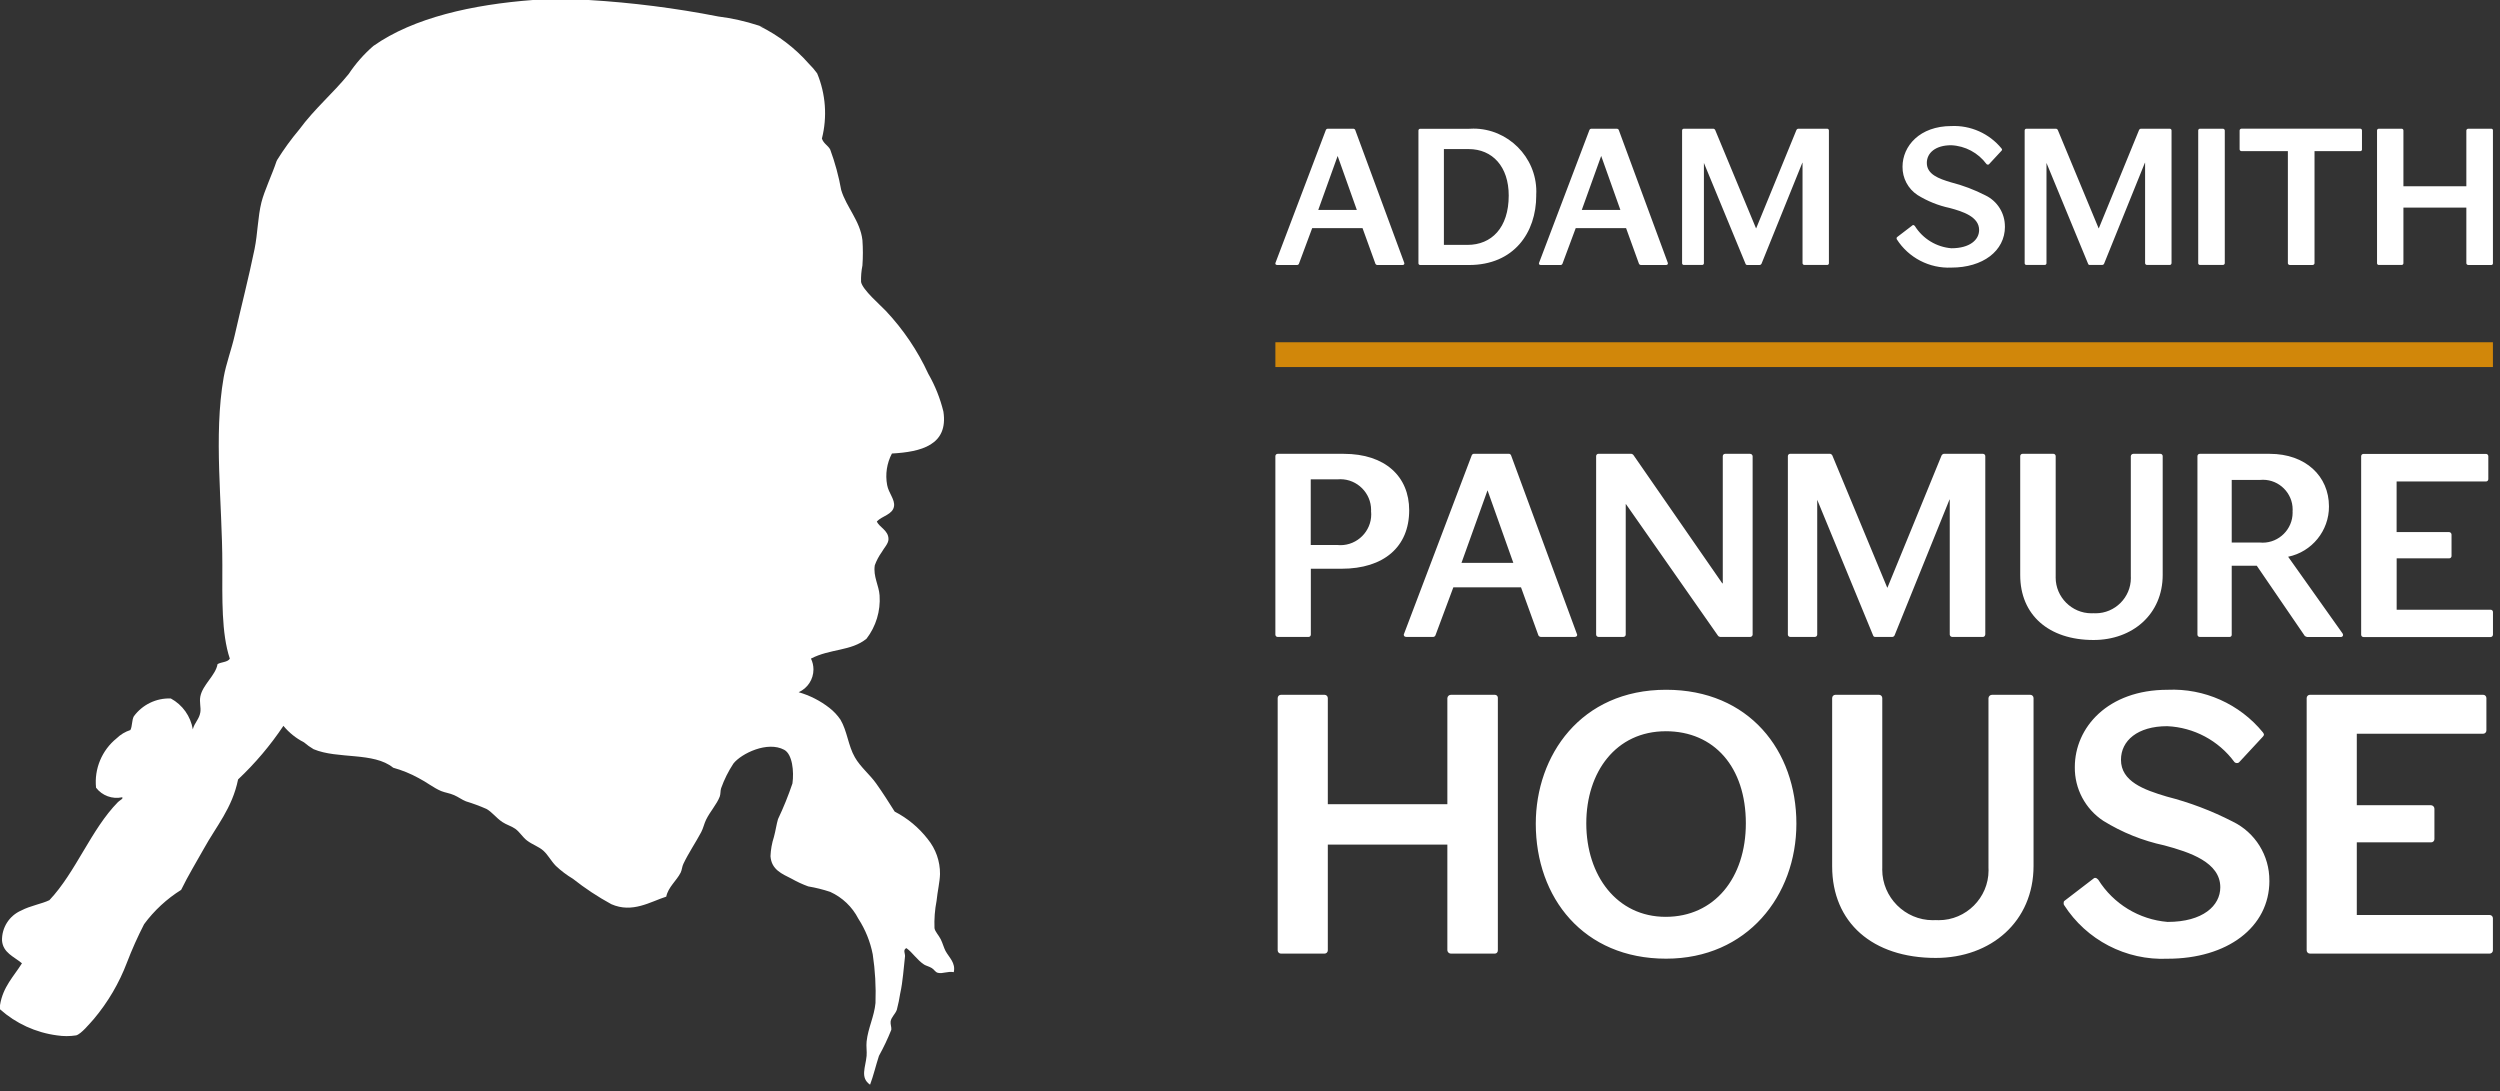
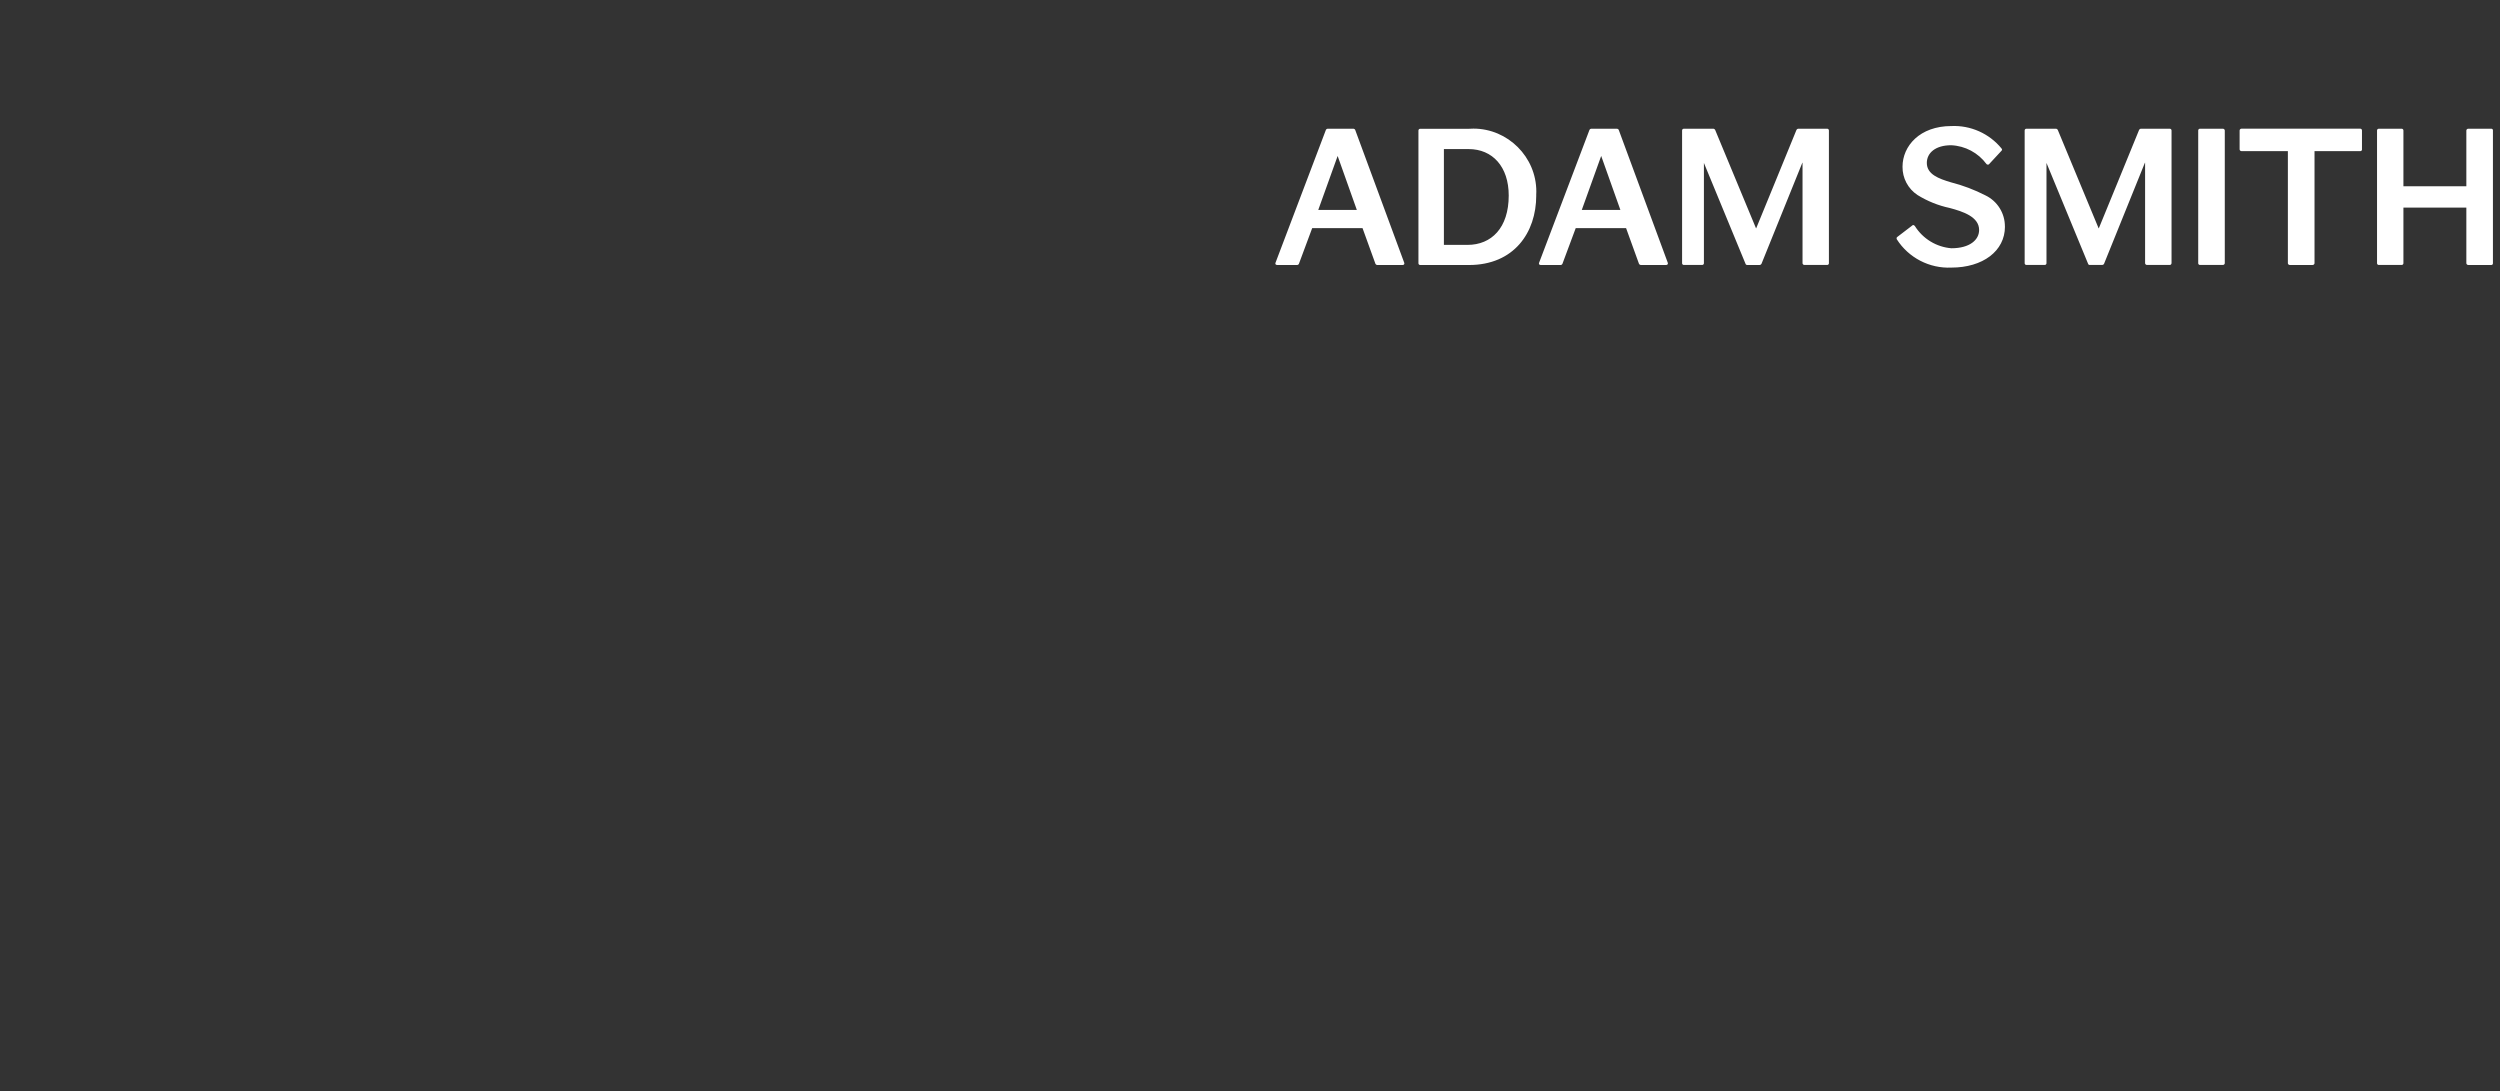
<svg xmlns="http://www.w3.org/2000/svg" width="100%" height="100%" viewBox="0 0 197 86" version="1.1" xml:space="preserve" style="fill-rule:evenodd;clip-rule:evenodd;stroke-linejoin:round;stroke-miterlimit:2;">
  <rect x="0" y="0" width="197" height="86" fill="#333333" stroke="none" />
  <g>
-     <path d="M42.007,0l4.379,0c3.432,0.205 6.846,0.639 10.22,1.3c1.065,0.134 2.114,0.369 3.135,0.7c1.021,0.331 0.088,0.041 0.107,0.052c1.481,0.725 2.805,1.736 3.894,2.974c0.238,0.233 0.455,0.486 0.65,0.756c0.676,1.628 0.807,3.431 0.374,5.139c0.142,0.411 0.477,0.533 0.654,0.862c0.381,1.035 0.671,2.102 0.866,3.188c0.4,1.346 1.5,2.436 1.673,3.95c0.047,0.666 0.047,1.334 0,2c-0.086,0.428 -0.122,0.864 -0.107,1.3c0.116,0.617 1.514,1.813 1.946,2.271c1.38,1.465 2.514,3.145 3.356,4.973c0.535,0.93 0.934,1.931 1.187,2.973c0.4,2.641 -1.764,3.172 -4.057,3.3c-0.403,0.762 -0.536,1.638 -0.377,2.485c0.117,0.637 0.626,1.138 0.542,1.673c-0.106,0.654 -0.918,0.747 -1.354,1.193c0.174,0.458 0.922,0.693 0.918,1.4c0,0.348 -0.359,0.7 -0.537,1.026c-0.226,0.317 -0.409,0.663 -0.542,1.029c-0.14,0.878 0.327,1.587 0.378,2.379c0.083,1.222 -0.283,2.434 -1.028,3.406c-1.206,0.991 -2.852,0.776 -4.38,1.569c0.13,0.267 0.197,0.56 0.197,0.857c0,0.774 -0.459,1.479 -1.167,1.792c0.882,0.254 1.707,0.675 2.43,1.24c0.334,0.261 0.626,0.573 0.865,0.923c0.537,0.91 0.608,2.058 1.137,2.969c0.437,0.768 1.185,1.363 1.675,2.058c0.537,0.755 0.984,1.464 1.46,2.217c1.013,0.523 1.901,1.26 2.6,2.161c0.637,0.777 0.982,1.754 0.972,2.759c-0.018,0.647 -0.2,1.378 -0.271,2.109c-0.138,0.712 -0.193,1.437 -0.164,2.161c0.05,0.28 0.335,0.555 0.49,0.867c0.155,0.312 0.245,0.668 0.377,0.92c0.279,0.52 0.813,0.937 0.653,1.675c-0.482,-0.09 -0.867,0.144 -1.245,0.054c-0.226,-0.052 -0.275,-0.247 -0.488,-0.376c-0.213,-0.129 -0.45,-0.179 -0.6,-0.271c-0.565,-0.368 -0.915,-0.958 -1.4,-1.3c-0.3,0.129 -0.085,0.438 -0.11,0.647c-0.107,0.88 -0.164,1.97 -0.378,2.92c-0.067,0.438 -0.157,0.872 -0.269,1.3c-0.129,0.344 -0.439,0.572 -0.488,0.918c-0.028,0.2 0.081,0.454 0.055,0.65c-0.281,0.705 -0.607,1.391 -0.974,2.055c-0.271,0.837 -0.422,1.529 -0.7,2.271c-0.8,-0.551 -0.356,-1.363 -0.273,-2.271c0.032,-0.359 -0.041,-0.757 0,-1.133c0.114,-1.063 0.6,-1.959 0.7,-3.032c0.047,-1.282 -0.026,-2.566 -0.217,-3.835c-0.195,-1.001 -0.581,-1.955 -1.136,-2.811c-0.479,-0.933 -1.259,-1.677 -2.214,-2.111c-0.566,-0.189 -1.145,-0.333 -1.733,-0.432c-0.449,-0.163 -0.884,-0.364 -1.3,-0.6c-0.75,-0.385 -1.6,-0.705 -1.674,-1.783c0.02,-0.514 0.111,-1.024 0.27,-1.513c0.134,-0.48 0.2,-1 0.323,-1.407c0.434,-0.914 0.814,-1.853 1.138,-2.812c0.129,-0.939 0,-2.294 -0.649,-2.649c-1.32,-0.714 -3.378,0.294 -4,1.079c-0.401,0.608 -0.728,1.262 -0.972,1.948c-0.067,0.192 -0.032,0.445 -0.106,0.652c-0.232,0.613 -0.767,1.187 -1.083,1.838c-0.153,0.316 -0.217,0.662 -0.381,0.972c-0.412,0.778 -1,1.647 -1.4,2.489c-0.107,0.207 -0.114,0.49 -0.219,0.7c-0.325,0.639 -0.985,1.146 -1.135,1.892c-1.251,0.4 -2.664,1.328 -4.329,0.594c-1.063,-0.58 -2.075,-1.249 -3.025,-2c-0.484,-0.289 -0.935,-0.63 -1.346,-1.017c-0.393,-0.406 -0.611,-0.859 -0.976,-1.191c-0.365,-0.332 -0.843,-0.465 -1.3,-0.81c-0.348,-0.267 -0.568,-0.667 -0.918,-0.92c-0.3,-0.214 -0.7,-0.318 -1.028,-0.539c-0.506,-0.344 -0.772,-0.757 -1.245,-1.028c-0.527,-0.232 -1.068,-0.432 -1.619,-0.6c-0.305,-0.119 -0.6,-0.344 -0.921,-0.484c-0.35,-0.157 -0.724,-0.2 -1.028,-0.324c-0.6,-0.252 -1.155,-0.707 -1.782,-1.026c-0.633,-0.348 -1.304,-0.621 -2,-0.814c-1.535,-1.254 -4.371,-0.659 -6.272,-1.46c-0.268,-0.156 -0.522,-0.337 -0.757,-0.54c-0.624,-0.317 -1.176,-0.76 -1.622,-1.3c-1.028,1.538 -2.226,2.955 -3.572,4.223c-0.462,2.27 -1.716,3.677 -2.7,5.461c-0.6,1.072 -1.232,2.105 -1.787,3.242c-1.133,0.709 -2.123,1.625 -2.917,2.7c-0.507,0.986 -0.959,1.998 -1.356,3.033c-0.612,1.613 -1.491,3.112 -2.6,4.434c-0.341,0.375 -1,1.19 -1.4,1.298c-0.501,0.078 -1.01,0.078 -1.511,0c-1.668,-0.219 -3.233,-0.935 -4.489,-2.055l0,-0.325c0.228,-1.447 1.084,-2.264 1.729,-3.3c-0.629,-0.528 -1.486,-0.822 -1.57,-1.78c-0.031,-1.027 0.572,-1.975 1.516,-2.381c0.7,-0.372 1.625,-0.524 2.217,-0.813c2.079,-2.2 3.29,-5.586 5.405,-7.732c0.144,-0.142 0.454,-0.275 0.326,-0.376c-0.772,0.168 -1.575,-0.127 -2.055,-0.755c-0.152,-1.486 0.459,-2.953 1.622,-3.891c0.305,-0.298 0.676,-0.521 1.082,-0.652c0.157,-0.274 0.11,-0.787 0.271,-1.077c0.676,-0.925 1.772,-1.455 2.917,-1.411c0.922,0.5 1.562,1.399 1.733,2.434c0.131,-0.529 0.51,-0.8 0.594,-1.35c0.06,-0.376 -0.088,-0.8 0,-1.245c0.181,-0.927 1.212,-1.667 1.355,-2.544c0.285,-0.176 0.793,-0.14 0.968,-0.43c-0.671,-2.011 -0.59,-4.756 -0.59,-7.407c0,-4.834 -0.7,-10.151 0.105,-14.763c0.191,-1.081 0.613,-2.184 0.867,-3.3c0.518,-2.288 1.1,-4.537 1.567,-6.81c0.25,-1.232 0.252,-2.514 0.54,-3.677c0.228,-0.91 0.845,-2.2 1.191,-3.242c0.015,-0.038 0.034,-0.074 0.054,-0.109c0.519,-0.834 1.097,-1.629 1.729,-2.381c1.224,-1.662 2.645,-2.836 3.9,-4.379c0.547,-0.823 1.202,-1.568 1.948,-2.215c3.167,-2.234 7.826,-3.264 12.591,-3.623" style="fill:#fff;fill-rule:nonzero;" />
-     <path d="M118.031,74.888l0,-19.881c0.001,-0.008 0.001,-0.015 0.001,-0.023c0,-0.126 -0.102,-0.23 -0.228,-0.233l-3.469,0c-0.146,-0.002 -0.27,0.11 -0.283,0.256l0,8.364l-9.42,0l0,-8.364c0,-0.14 -0.116,-0.256 -0.256,-0.256c0,0 -0.001,0 -0.001,0l-3.438,0c0,0 -0.001,0 -0.001,0c-0.14,0 -0.255,0.115 -0.255,0.255c0,0 0,0.001 0,0.001l0,19.882c0,0 0,0.001 0,0.001c0,0.14 0.115,0.255 0.255,0.255c0,0 0.001,0 0.001,0l3.438,0c0.001,0 0.001,0 0.002,0c0.14,0 0.255,-0.115 0.255,-0.255c0,0 0,-0.001 0,-0.001l0,-8.335l9.42,0l0,8.335c0.013,0.146 0.137,0.258 0.283,0.256l3.465,0c0.126,-0.003 0.228,-0.107 0.228,-0.233c0,-0.008 0,-0.015 -0.001,-0.023m23.529,-9.983c0,-5.748 -3.724,-10.552 -10.268,-10.552c-6.743,0 -10.268,5.2 -10.268,10.552c0,5.834 3.752,10.638 10.268,10.638c6.4,0 10.268,-4.975 10.268,-10.638m-10.3,-7.285c3.841,0 6.317,2.846 6.317,7.256c0,4.3 -2.476,7.37 -6.317,7.37c-3.841,0 -6.256,-3.245 -6.256,-7.368c0,-4.041 2.334,-7.256 6.261,-7.256m28.983,10.615l0,-13.231c0,0 0,-0.001 0,-0.001c0,-0.14 -0.115,-0.255 -0.255,-0.255c0,0 -0.001,0 -0.001,0l-3.012,0c-0.146,-0.002 -0.271,0.11 -0.284,0.256l0,13.372c0.004,0.07 0.006,0.141 0.006,0.211c0,2.151 -1.77,3.921 -3.921,3.921c-0.08,0 -0.16,-0.002 -0.24,-0.007c-0.078,0.005 -0.155,0.007 -0.233,0.007c-2.185,0 -3.983,-1.798 -3.983,-3.983c0,-0.05 0.001,-0.099 0.003,-0.149l0,-13.372c0,0 0,-0.001 0,-0.001c0,-0.14 -0.115,-0.255 -0.255,-0.255l-3.44,0c-0.14,0 -0.255,0.115 -0.255,0.255c0,0 0,0.001 0,0.001l0,13.257c0,4.438 3.183,7.222 8.163,7.222c4.353,0 7.707,-2.87 7.707,-7.251m18.582,1.166c0.018,-1.982 -1.115,-3.804 -2.9,-4.665c-1.647,-0.846 -3.384,-1.505 -5.178,-1.963c-1.821,-0.54 -3.615,-1.194 -3.615,-2.9c0,-1.51 1.309,-2.649 3.643,-2.649c2.098,0.092 4.045,1.13 5.292,2.82c0.051,0.057 0.124,0.088 0.2,0.086c0.062,0.008 0.125,-0.013 0.17,-0.057l1.876,-2.022c0.05,-0.043 0.081,-0.105 0.086,-0.171c0,-0.057 -0.057,-0.114 -0.086,-0.171c-1.832,-2.239 -4.619,-3.483 -7.509,-3.353c-4.724,0 -7.309,2.983 -7.309,6.088c-0.024,1.701 0.823,3.302 2.244,4.239c1.48,0.915 3.106,1.57 4.808,1.935c2.021,0.54 4.412,1.337 4.412,3.3c0,1.451 -1.366,2.731 -4.155,2.731c-2.242,-0.185 -4.27,-1.42 -5.462,-3.328c-0.057,-0.057 -0.142,-0.142 -0.228,-0.142c-0.057,0 -0.085,0 -0.113,0.028l-2.3,1.764c-0.085,0.057 -0.085,0.114 -0.085,0.2c-0.008,0.049 0.003,0.1 0.029,0.142c1.767,2.765 4.885,4.383 8.163,4.236c4.695,0 8.02,-2.472 8.02,-6.141m17.613,5.487l0,-2.536c0,0 0,-0.001 0,-0.001c0,-0.14 -0.115,-0.255 -0.255,-0.255c-0.001,0 -0.001,0 -0.002,0l-10.469,0l0,-5.724l5.861,0c0,0 0.001,0 0.001,0c0.14,0 0.255,-0.115 0.255,-0.255c0,0 0,-0.001 0,-0.001l0,-2.386c0.003,-0.146 -0.11,-0.271 -0.256,-0.284l-5.861,0l0,-5.634l9.958,0c0,0 0.001,0 0.001,0c0.139,0 0.254,-0.115 0.254,-0.254c0,-0.001 0,-0.001 0,-0.002l0,-2.557c0,-0.001 0,-0.001 0,-0.002c0,-0.139 -0.115,-0.254 -0.254,-0.254c0,0 -0.001,0 -0.001,0l-13.652,0c0,0 -0.001,0 -0.001,0c-0.14,0 -0.255,0.115 -0.255,0.255c0,0 0,0.001 0,0.001l0,19.882c0,0 0,0.001 0,0.001c0,0.14 0.115,0.255 0.255,0.255c0,0 0.001,0 0.001,0l14.163,0c0.001,0 0.001,0 0.002,0c0.14,0 0.255,-0.115 0.255,-0.255c0,0 0,-0.001 0,-0.001" style="fill:#fff;fill-rule:nonzero;" />
-     <path d="M111.044,40.209c0,-2.658 -1.891,-4.447 -5.152,-4.447l-5.212,0c0,0 -0.001,0 -0.001,0c-0.099,0 -0.18,0.081 -0.18,0.18c0,0 0,0.001 0,0.001l0,14.068c0,0.099 0.082,0.181 0.181,0.181l2.433,0c0.099,0 0.181,-0.082 0.181,-0.181l0,-5.194l2.417,0c3.342,0 5.333,-1.729 5.333,-4.608m-3,0.12c0.006,0.069 0.009,0.137 0.009,0.206c0,1.33 -1.094,2.424 -2.424,2.424c-0.081,0 -0.162,-0.004 -0.243,-0.012l-2.1,0l0,-5.175l2.115,0c0.073,-0.007 0.147,-0.01 0.22,-0.01c1.329,0 2.422,1.093 2.422,2.422c0,0.048 -0.001,0.097 -0.004,0.145m16.239,9.7c0.003,-0.028 -0.004,-0.057 -0.021,-0.08l-5.185,-14.07c-0.028,-0.066 -0.09,-0.113 -0.161,-0.121l-2.777,0c-0.072,0.008 -0.134,0.054 -0.162,0.121l-5.334,14.067c-0.016,0.023 -0.023,0.052 -0.02,0.08c0,0.1 0.081,0.162 0.2,0.162l2.134,0c0.072,-0.009 0.133,-0.055 0.161,-0.122l1.41,-3.784l5.333,0l1.369,3.784c0.036,0.068 0.104,0.114 0.181,0.122l2.677,0c0.121,0 0.2,-0.061 0.2,-0.162m-5.033,-5.673l-4.085,0l2.052,-5.716l2.033,5.716Zm18.857,5.654l0,-14.064c-0.01,-0.102 -0.097,-0.181 -0.2,-0.181l-1.971,0c-0.099,0 -0.181,0.082 -0.181,0.181l0,10.023l-0.04,0l-6.985,-10.087c-0.044,-0.069 -0.118,-0.114 -0.2,-0.121l-2.574,0c-0.099,0 -0.181,0.082 -0.181,0.181l0,14.068c0,0.099 0.082,0.181 0.181,0.181l1.97,0c0.099,0 0.181,-0.082 0.181,-0.181l0,-10.28l0.02,0l7.248,10.364c0.043,0.059 0.11,0.095 0.182,0.1l2.353,0c0.103,0 0.19,-0.079 0.2,-0.181m18.331,0l0,-14.067c0,0 0,-0.001 0,-0.001c0,-0.099 -0.081,-0.18 -0.18,-0.18c0,0 -0.001,0 -0.001,0l-3.1,0c-0.067,0.015 -0.125,0.057 -0.16,0.117c-1.429,3.481 -2.839,6.963 -4.268,10.424l-0.02,0l-4.328,-10.424c-0.034,-0.061 -0.093,-0.105 -0.161,-0.121l-3.158,0c0,0 -0.001,0 -0.001,0c-0.099,0 -0.18,0.081 -0.18,0.18c0,0 0,0.001 0,0.001l0,14.068c0,0.099 0.082,0.181 0.181,0.181l1.951,0c0.099,0 0.181,-0.082 0.181,-0.181l0,-10.622l4.403,10.685c0.021,0.072 0.087,0.122 0.162,0.122l1.349,0c0.078,-0.005 0.147,-0.052 0.181,-0.122l4.329,-10.706l0.019,0l0,10.646c0.01,0.102 0.097,0.181 0.2,0.181l2.413,0c0.099,0 0.181,-0.082 0.181,-0.181m13.986,-4.708l0,-9.36c0,0 0,-0.001 0,-0.001c0,-0.099 -0.081,-0.18 -0.18,-0.18c0,0 -0.001,0 -0.001,0l-2.131,0c-0.103,0 -0.19,0.079 -0.2,0.181l0,9.461c0.003,0.05 0.004,0.1 0.004,0.15c0,1.522 -1.252,2.774 -2.774,2.774c-0.057,0 -0.113,-0.002 -0.17,-0.005c-0.055,0.003 -0.11,0.005 -0.165,0.005c-1.545,0 -2.817,-1.272 -2.817,-2.817c0,-0.036 0.001,-0.071 0.002,-0.107l0,-9.461c0,-0.099 -0.082,-0.181 -0.181,-0.181l-2.434,0c-0.099,0 -0.18,0.081 -0.18,0.18c0,0 0,0.001 0,0.001l0,9.38c0,3.139 2.252,5.11 5.775,5.11c3.081,0 5.453,-2.03 5.453,-5.13m14.209,4.728c-0.001,-0.043 -0.015,-0.085 -0.04,-0.12l-4.285,-6.038c1.874,-0.384 3.228,-2.052 3.218,-3.965c0,-2.376 -1.83,-4.145 -4.669,-4.145l-5.514,0c0,0 -0.001,0 -0.001,0c-0.099,0 -0.18,0.081 -0.18,0.18c0,0 0,0.001 0,0.001l0,14.068c0,0.099 0.082,0.181 0.181,0.181l2.36,0c0.089,-0.002 0.161,-0.075 0.161,-0.164c0,-0.006 0,-0.011 -0.001,-0.017l0,-5.432l1.974,0l3.785,5.535c0.054,0.039 0.116,0.067 0.181,0.081l2.655,0c0.005,0.001 0.011,0.001 0.016,0.001c0.09,0 0.164,-0.073 0.165,-0.163m-3.982,-9.781c0.003,0.05 0.005,0.1 0.005,0.151c0,1.294 -1.066,2.36 -2.36,2.36c-0.075,0 -0.15,-0.004 -0.224,-0.011l-2.215,0l0,-4.934l2.24,0c0.074,-0.007 0.148,-0.011 0.223,-0.011c1.283,0 2.339,1.056 2.339,2.339c0,0.037 -0.001,0.073 -0.003,0.109m15.788,9.762l0,-1.789c0,0 0,-0.001 0,-0.001c0,-0.099 -0.081,-0.18 -0.18,-0.18c0,0 -0.001,0 -0.001,0l-7.408,0l0,-4.049l4.142,0c0,0 0.001,0 0.001,0c0.099,0 0.181,-0.082 0.181,-0.181l0,-1.688c0,-0.103 -0.079,-0.191 -0.182,-0.2l-4.146,0l0,-3.988l7.046,0c0.099,0 0.181,-0.082 0.181,-0.181l0,-1.81c0,-0.099 -0.082,-0.181 -0.181,-0.181l-9.659,0c0,0 -0.001,0 -0.001,0c-0.099,0 -0.18,0.081 -0.18,0.18c0,0 0,0.001 0,0.001l0,14.068c0,0 0,0.001 0,0.001c0,0.099 0.081,0.18 0.18,0.18c0,0 0.001,0 0.001,0l10.022,0c0.099,0 0.181,-0.082 0.181,-0.181" style="fill:#fff;fill-rule:nonzero;" />
    <path d="M110.667,20.761c0.002,-0.021 -0.003,-0.042 -0.015,-0.06l-3.863,-10.466c-0.021,-0.049 -0.067,-0.083 -0.12,-0.09l-2.069,0c-0.053,0.006 -0.099,0.041 -0.119,0.09l-3.969,10.466c-0.012,0.018 -0.017,0.039 -0.015,0.06c0,0.075 0.06,0.12 0.15,0.12l1.587,0c0.053,-0.006 0.099,-0.041 0.12,-0.09l1.046,-2.812l3.969,0l1.018,2.815c0.027,0.051 0.078,0.084 0.135,0.09l1.991,0c0.09,0 0.15,-0.045 0.15,-0.12m-3.744,-4.221l-3.04,0l1.528,-4.253l1.512,4.253Zm14.134,-1.139c0.007,-0.104 0.01,-0.208 0.01,-0.312c0,-2.719 -2.238,-4.957 -4.957,-4.957c-0.118,0 -0.236,0.005 -0.353,0.013l-3.843,0c0,0 -0.001,0 -0.001,0c-0.074,0 -0.135,0.061 -0.135,0.135l0,10.466c0.001,0.074 0.061,0.134 0.135,0.134c0,0 0.001,0 0.001,0l3.847,0c3.535,0 5.3,-2.544 5.3,-5.48m-2.169,0c0,2.561 -1.364,3.894 -3.252,3.894l-1.856,0l0,-7.55l1.947,0c1.887,0 3.161,1.393 3.161,3.655m12.548,5.36c0.002,-0.021 -0.003,-0.042 -0.015,-0.06l-3.863,-10.466c-0.021,-0.049 -0.067,-0.083 -0.12,-0.09l-2.067,0c-0.053,0.006 -0.099,0.041 -0.12,0.09l-3.968,10.466c-0.012,0.018 -0.017,0.039 -0.015,0.06c0,0.075 0.059,0.12 0.15,0.12l1.582,0c0.053,-0.006 0.099,-0.041 0.12,-0.09l1.048,-2.815l3.969,0l1.018,2.815c0.027,0.051 0.078,0.084 0.135,0.09l1.991,0c0.09,0 0.15,-0.045 0.15,-0.12m-3.744,-4.221l-3.04,0l1.528,-4.253l1.512,4.253Zm16.433,4.206l0,-10.468c0,-0.074 -0.061,-0.135 -0.135,-0.135l-2.3,0c-0.051,0.012 -0.094,0.045 -0.12,0.09c-1.064,2.59 -2.112,5.18 -3.176,7.756l-0.014,0l-3.221,-7.756c-0.026,-0.045 -0.069,-0.078 -0.12,-0.09l-2.35,0c-0.074,0 -0.134,0.06 -0.134,0.134c0,0 0,0.001 0,0.001l0,10.466c0,0.074 0.06,0.134 0.134,0.134l1.451,0c0,0 0.001,0 0.001,0c0.074,0 0.134,-0.06 0.134,-0.134l0,-7.906l3.28,7.951c0.016,0.053 0.065,0.09 0.121,0.09l1,0c0.058,-0.003 0.11,-0.038 0.135,-0.09l3.22,-7.966l0.015,0l0,7.921c0.007,0.077 0.073,0.136 0.15,0.134l1.795,0c0,0 0.001,0 0.001,0c0.074,0 0.134,-0.06 0.134,-0.134c0,0 0,0 0,0m13.867,-2.889c0.009,-1.043 -0.586,-2.002 -1.526,-2.456c-0.867,-0.445 -1.782,-0.792 -2.726,-1.033c-0.959,-0.284 -1.9,-0.629 -1.9,-1.528c0,-0.794 0.689,-1.394 1.917,-1.394c1.105,0.048 2.13,0.595 2.786,1.485c0.027,0.029 0.065,0.045 0.105,0.044c0.033,0.004 0.066,-0.007 0.09,-0.03l0.988,-1.065c0.026,-0.023 0.042,-0.055 0.044,-0.09c0,-0.03 -0.03,-0.06 -0.044,-0.09c-0.965,-1.178 -2.432,-1.834 -3.953,-1.766c-2.487,0 -3.848,1.571 -3.848,3.205c-0.013,0.896 0.434,1.738 1.182,2.231c0.779,0.483 1.635,0.828 2.531,1.019c1.064,0.284 2.322,0.7 2.322,1.737c0,0.764 -0.719,1.438 -2.187,1.438c-1.181,-0.097 -2.248,-0.748 -2.876,-1.752c-0.029,-0.03 -0.075,-0.076 -0.119,-0.076c-0.044,0 -0.045,0 -0.06,0.015l-1.214,0.929c-0.045,0.03 -0.045,0.06 -0.045,0.105c-0.004,0.026 0.001,0.052 0.015,0.074c0.93,1.457 2.573,2.308 4.3,2.229c2.471,0 4.222,-1.3 4.222,-3.233m13.127,2.889l0,-10.464c0,-0.074 -0.061,-0.135 -0.135,-0.135l-2.3,0c-0.051,0.012 -0.094,0.045 -0.12,0.09c-1.063,2.59 -2.112,5.18 -3.175,7.756l-0.016,0l-3.22,-7.756c-0.026,-0.045 -0.069,-0.078 -0.12,-0.09l-2.353,0c0,0 -0.001,0 -0.001,0c-0.074,0 -0.134,0.06 -0.134,0.134c0,0 0,0.001 0,0.001l0,10.466c0,0.074 0.06,0.134 0.134,0.134c0,0 0.001,0 0.001,0l1.451,0c0.074,0 0.134,-0.06 0.134,-0.134l0,-7.906l3.28,7.951c0.016,0.053 0.065,0.089 0.12,0.09l1,0c0.058,-0.003 0.11,-0.038 0.135,-0.09l3.22,-7.966l0.015,0l0,7.921c0.007,0.077 0.073,0.135 0.15,0.134l1.795,0c0,0 0.001,0 0.001,0c0.074,0 0.134,-0.06 0.134,-0.134c0,0 0,0 0,0m4.2,0l0,-10.466c-0.007,-0.077 -0.073,-0.136 -0.15,-0.135l-1.81,0c-0.074,0 -0.134,0.06 -0.134,0.134c0,0 0,0.001 0,0.001l0,10.466c0,0.074 0.06,0.134 0.134,0.134l1.81,0c0.077,0.001 0.143,-0.057 0.15,-0.134m10.81,-8.97l0,-1.5c0,0 0,-0.001 0,-0.001c0,-0.074 -0.06,-0.134 -0.134,-0.134l-9.358,0c-0.077,-0.001 -0.143,0.058 -0.15,0.135l0,1.5c0.007,0.077 0.073,0.136 0.15,0.135l3.653,0l0,8.835c0.007,0.077 0.073,0.136 0.15,0.135l1.8,0c0.077,0.001 0.143,-0.058 0.15,-0.135l0,-8.835l3.609,0c0.074,0 0.134,-0.06 0.134,-0.134c0,0 0,-0.001 0,-0.001m10.316,8.97l0,-10.466c0,-0.004 0.001,-0.009 0.001,-0.013c0,-0.066 -0.054,-0.121 -0.12,-0.122l-1.826,0c-0.077,-0.001 -0.143,0.058 -0.15,0.135l0,4.4l-4.959,0l0,-4.4c0,-0.074 -0.061,-0.135 -0.135,-0.135l-1.81,0c-0.074,0 -0.134,0.06 -0.134,0.134c0,0 0,0.001 0,0.001l0,10.465c0,0 0,0.001 0,0.001c0,0.074 0.06,0.134 0.134,0.134l1.81,0c0.074,0 0.135,-0.061 0.135,-0.135l0,-4.385l4.959,0l0,4.387c0.007,0.077 0.073,0.136 0.15,0.135l1.825,0c0.066,-0.001 0.12,-0.056 0.12,-0.122c0,-0.004 -0.001,-0.009 -0.001,-0.013" style="fill:#fff;fill-rule:nonzero;" />
-     <rect x="100.5" y="26.97" width="95.942" height="1.953" style="fill:#d1870a;" />
  </g>
</svg>